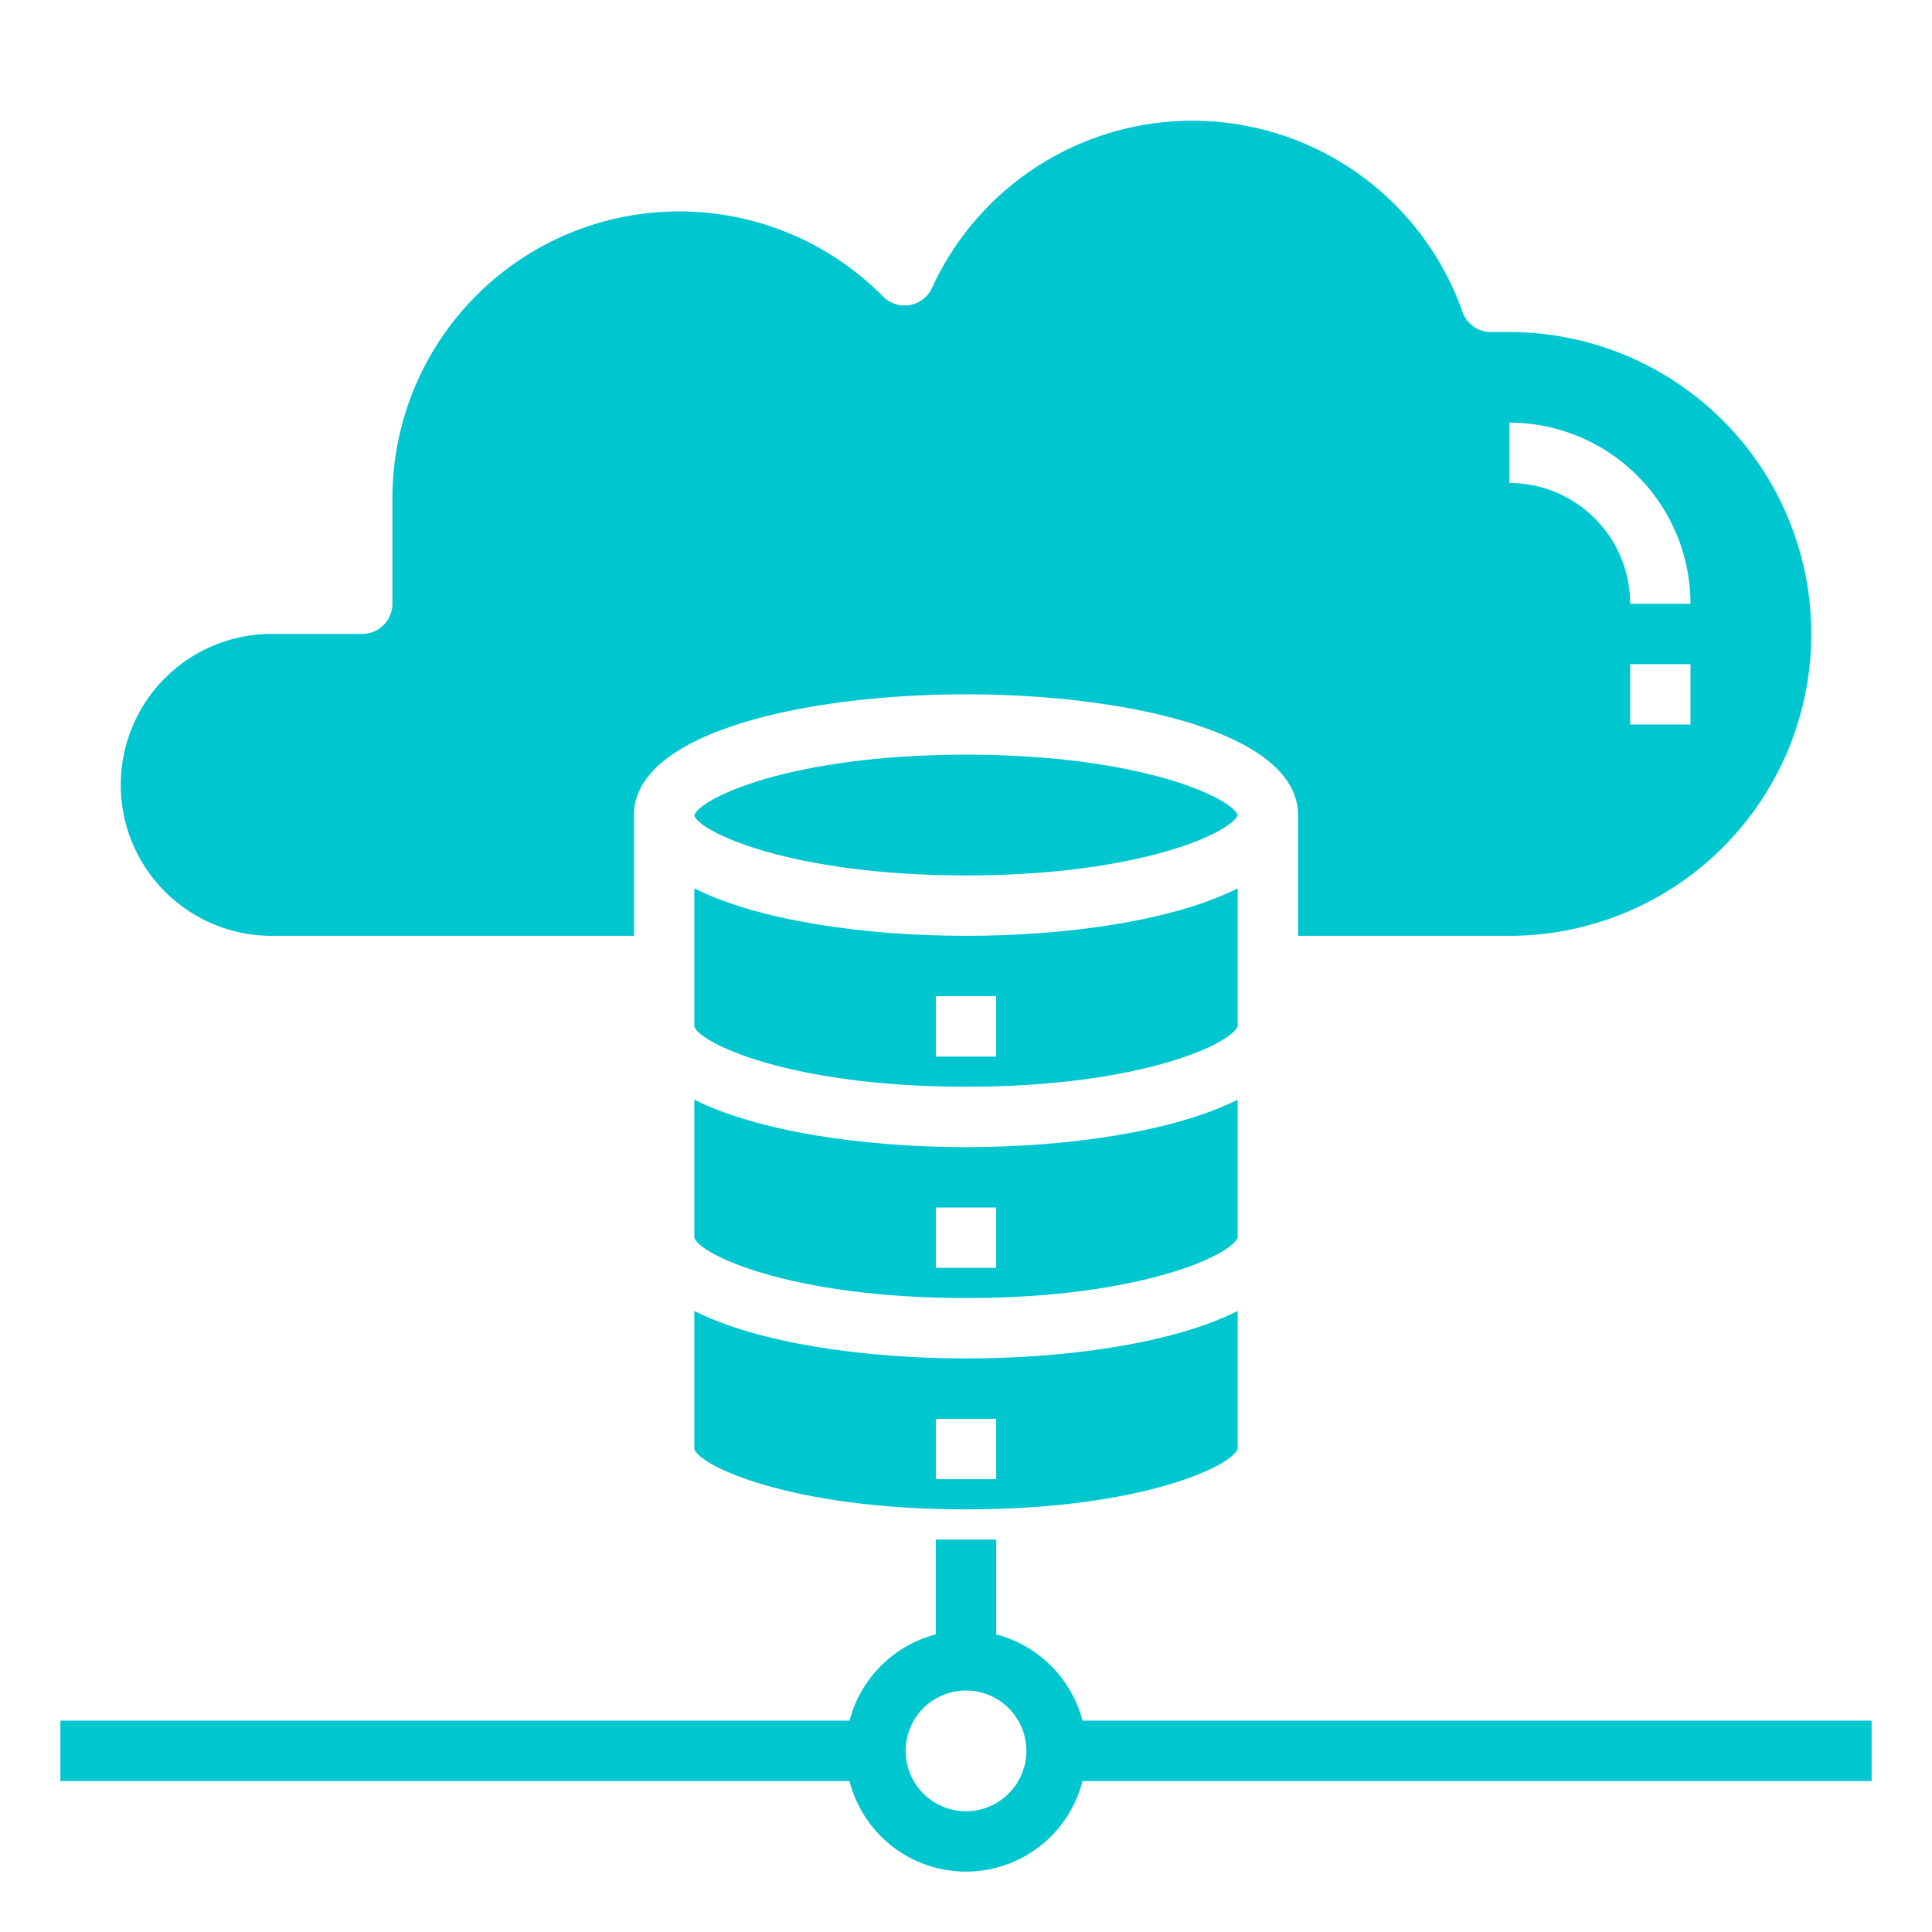
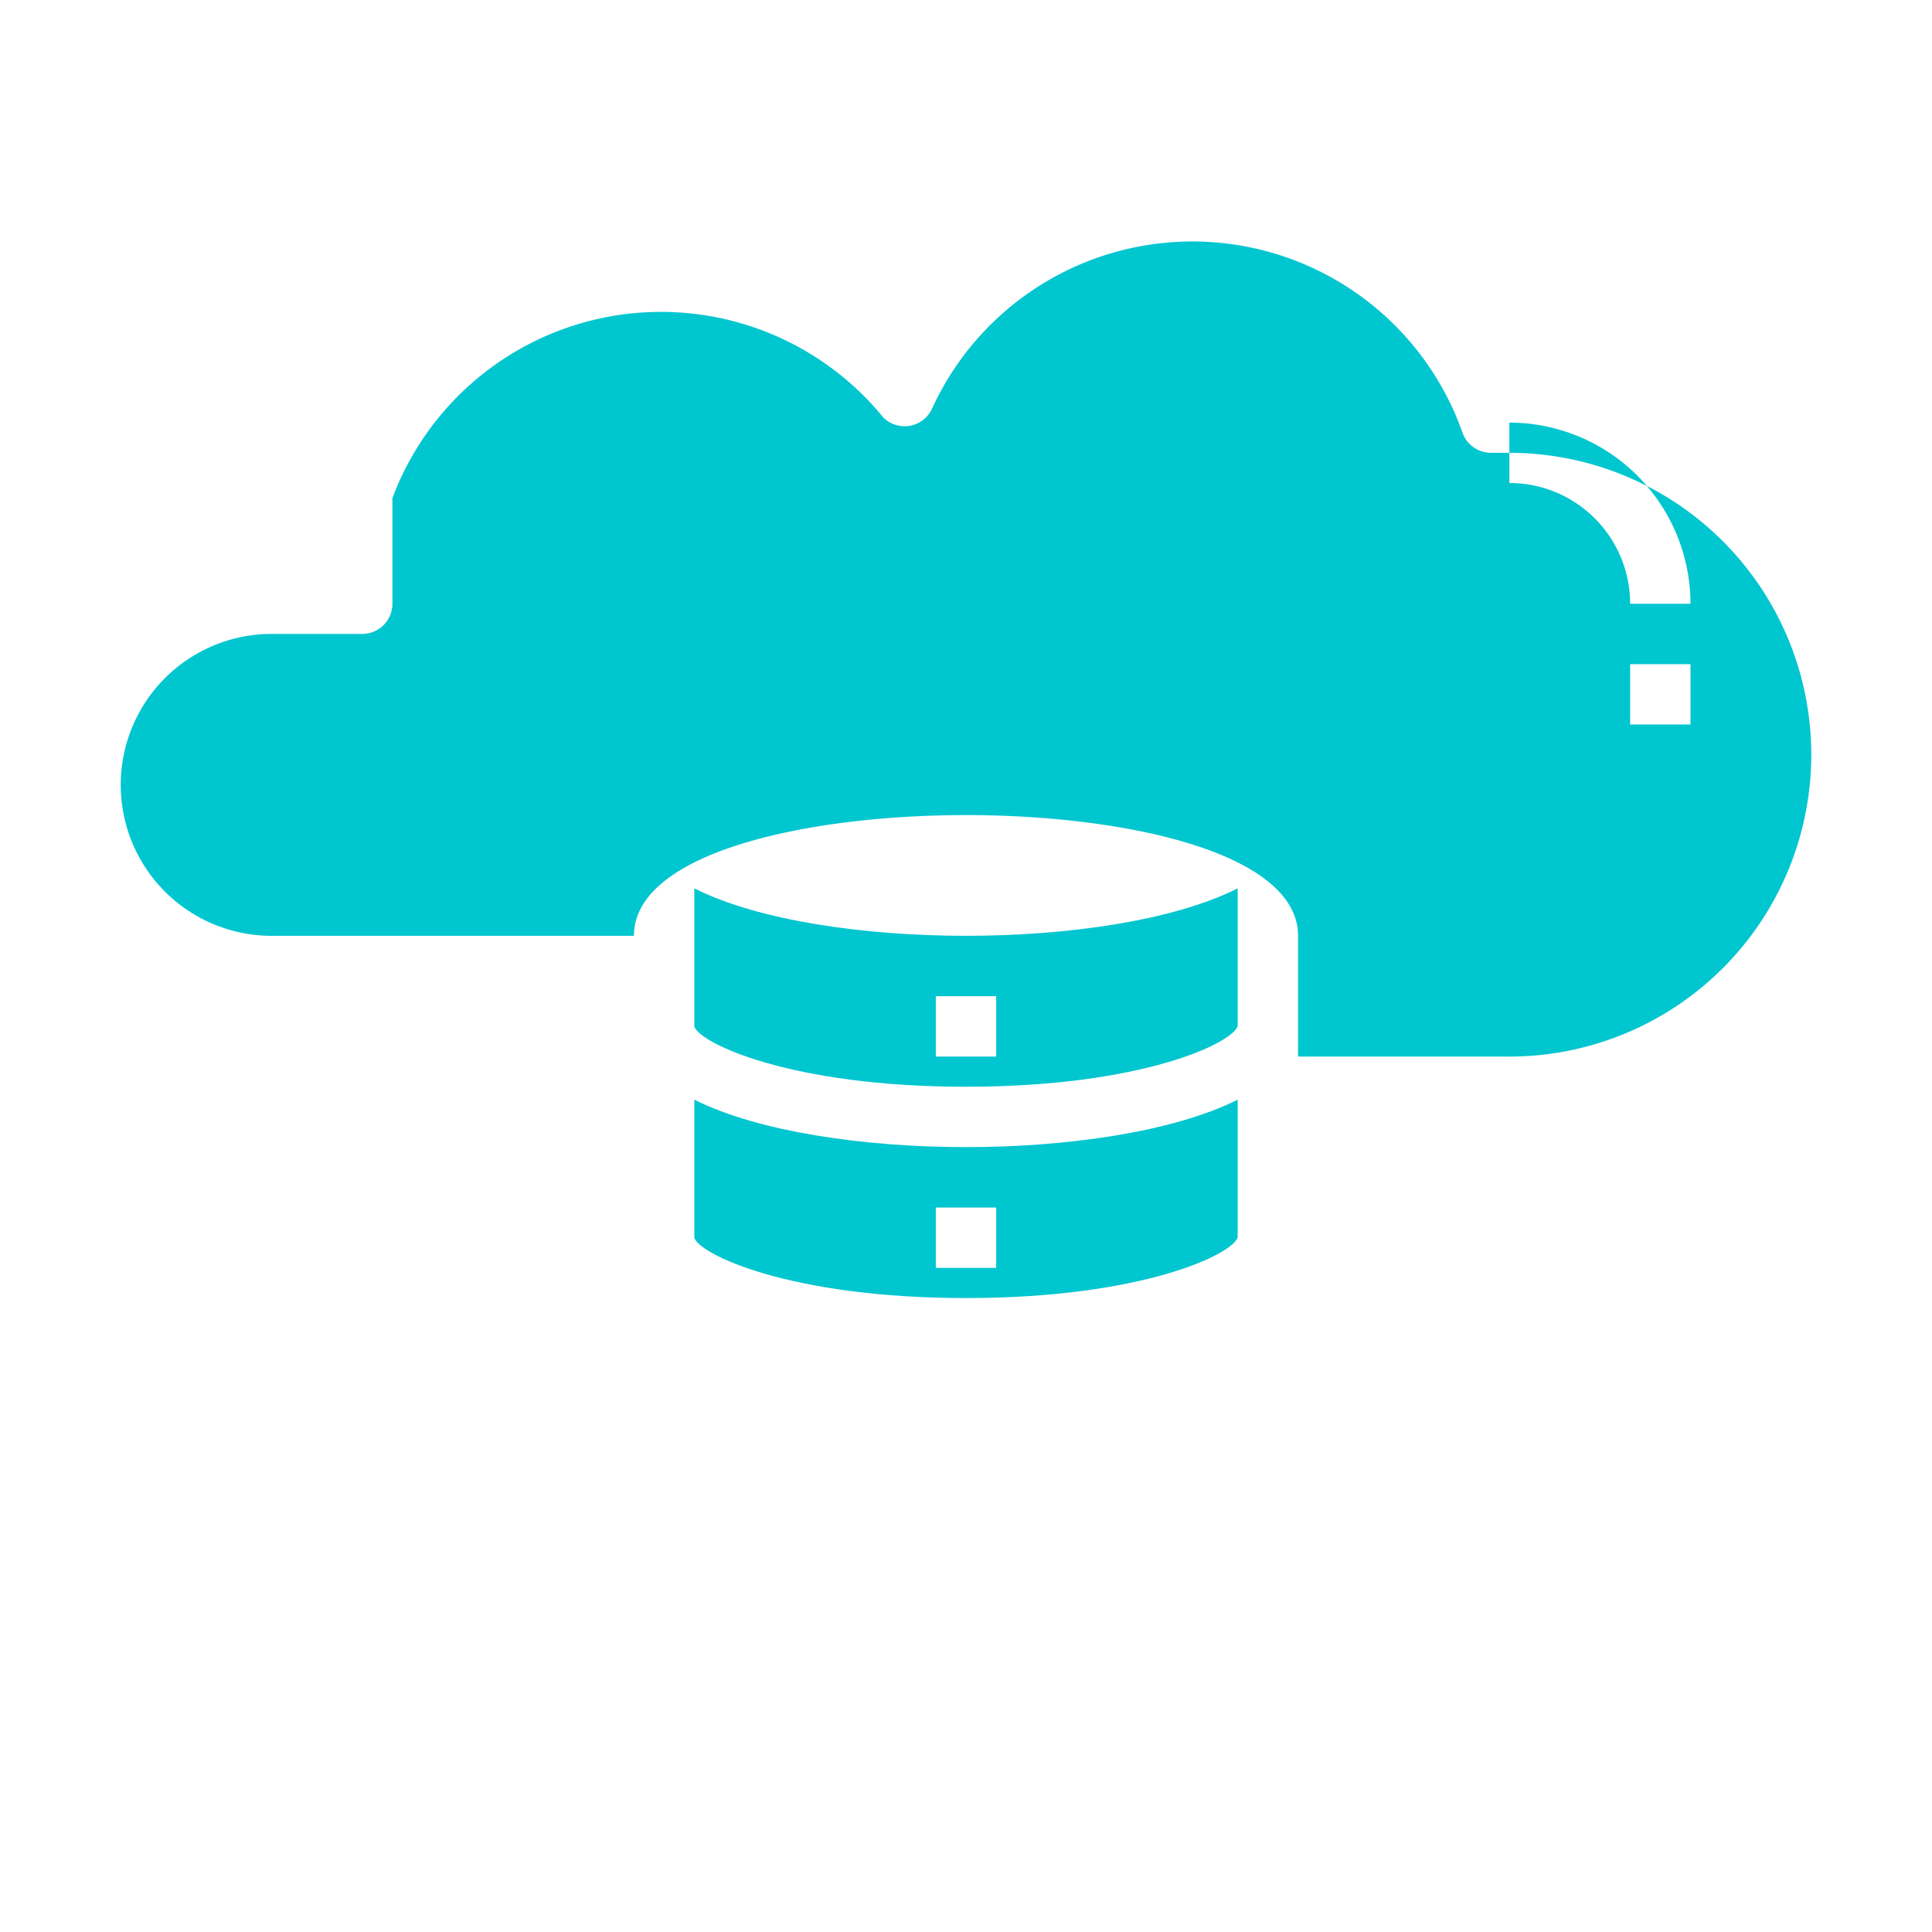
<svg xmlns="http://www.w3.org/2000/svg" fill="#00c6cf" width="100px" height="100px" viewBox="0 0 64 64" data-name="Layer 1" id="Layer_1" stroke="#00c6cf" stroke-width="0.001">
  <g id="SVGRepo_bgCarrier" stroke-width="0" />
  <g id="SVGRepo_tracerCarrier" stroke-linecap="round" stroke-linejoin="round" />
  <g id="SVGRepo_iconCarrier">
-     <path d="M23,43.428V48c.151.54,3.15,2,9,2s8.839-1.455,9-2.012v-4.56C38.872,44.5,35.357,45,32,45S25.128,44.5,23,43.428ZM33,49H31V47h2Z" />
-     <path d="M41,27c-.2-.566-3.2-2-9-2-5.841,0-8.839,1.455-9,2.012v.006c.161.526,3.159,1.982,9,1.982C37.8,29,40.8,27.566,41,27Z" />
-     <path d="M9,31H21V27c0-2.748,5.7-4,11-4s11,1.252,11,4v4h7a10,10,0,0,0,0-20h-.61a1,1,0,0,1-.943-.666,9.486,9.486,0,0,0-17.573-.795,1,1,0,0,1-1.619.285A9.5,9.5,0,0,0,13,16.5V20a1,1,0,0,1-1,1H9A5,5,0,0,0,9,31Zm47-7H54V22h2ZM50,14a6.006,6.006,0,0,1,6,6H54a4,4,0,0,0-4-4Z" />
+     <path d="M9,31H21c0-2.748,5.7-4,11-4s11,1.252,11,4v4h7a10,10,0,0,0,0-20h-.61a1,1,0,0,1-.943-.666,9.486,9.486,0,0,0-17.573-.795,1,1,0,0,1-1.619.285A9.5,9.5,0,0,0,13,16.5V20a1,1,0,0,1-1,1H9A5,5,0,0,0,9,31Zm47-7H54V22h2ZM50,14a6.006,6.006,0,0,1,6,6H54a4,4,0,0,0-4-4Z" />
    <path d="M41,36.428C38.872,37.495,35.357,38,32,38s-6.872-.505-9-1.572V41c.151.54,3.15,2,9,2s8.839-1.455,9-2.012ZM33,42H31V40h2Z" />
    <path d="M41,29.428C38.872,30.5,35.357,31,32,31s-6.872-.5-9-1.572V34c.151.54,3.15,2,9,2s8.839-1.455,9-2.012ZM33,35H31V33h2Z" />
-     <path d="M62,57H35.858A4,4,0,0,0,33,54.142V51H31v3.142A4,4,0,0,0,28.142,57H2v2H28.142a3.981,3.981,0,0,0,7.716,0H62ZM32,60a2,2,0,1,1,2-2A2,2,0,0,1,32,60Z" />
  </g>
</svg>